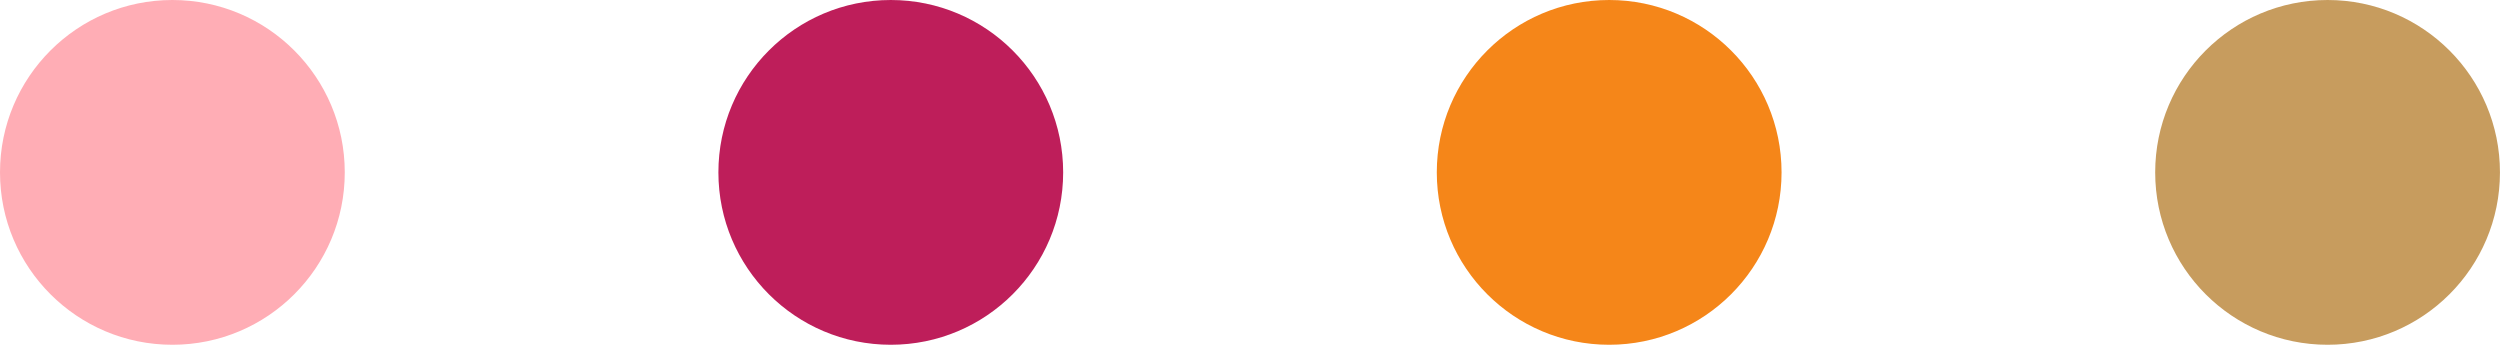
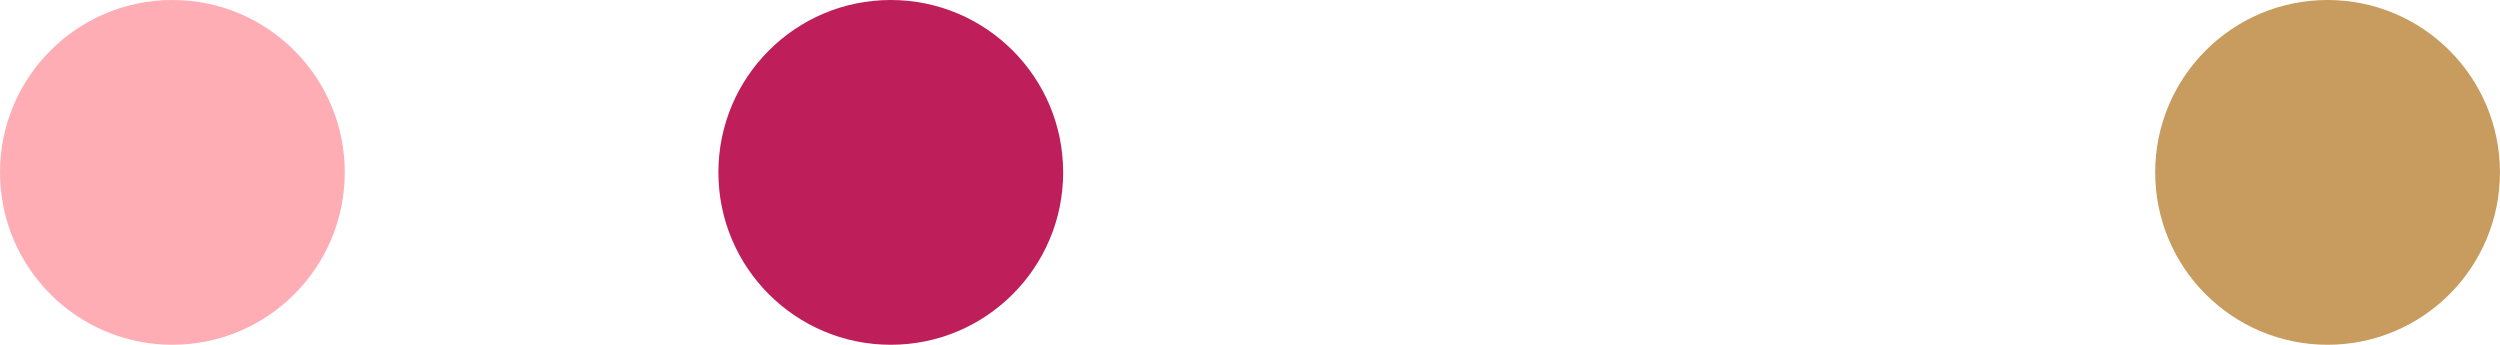
<svg xmlns="http://www.w3.org/2000/svg" width="56.995" height="7.861" viewBox="0 0 56.995 7.861">
  <g id="icon_dotted01" transform="translate(-691.618 -3848.753)">
    <circle id="楕円形_180" data-name="楕円形 180" cx="3.93" cy="3.93" r="3.93" transform="translate(691.618 3848.753)" fill="#ffadb5" />
-     <circle id="楕円形_181" data-name="楕円形 181" cx="3.93" cy="3.93" r="3.93" transform="translate(724.374 3848.753)" fill="#f58619" />
    <circle id="楕円形_182" data-name="楕円形 182" cx="3.93" cy="3.93" r="3.93" transform="translate(740.752 3848.753)" fill="#c79c5e" />
    <circle id="楕円形_183" data-name="楕円形 183" cx="3.93" cy="3.93" r="3.93" transform="translate(707.996 3848.753)" fill="#be1e5a" />
  </g>
</svg>